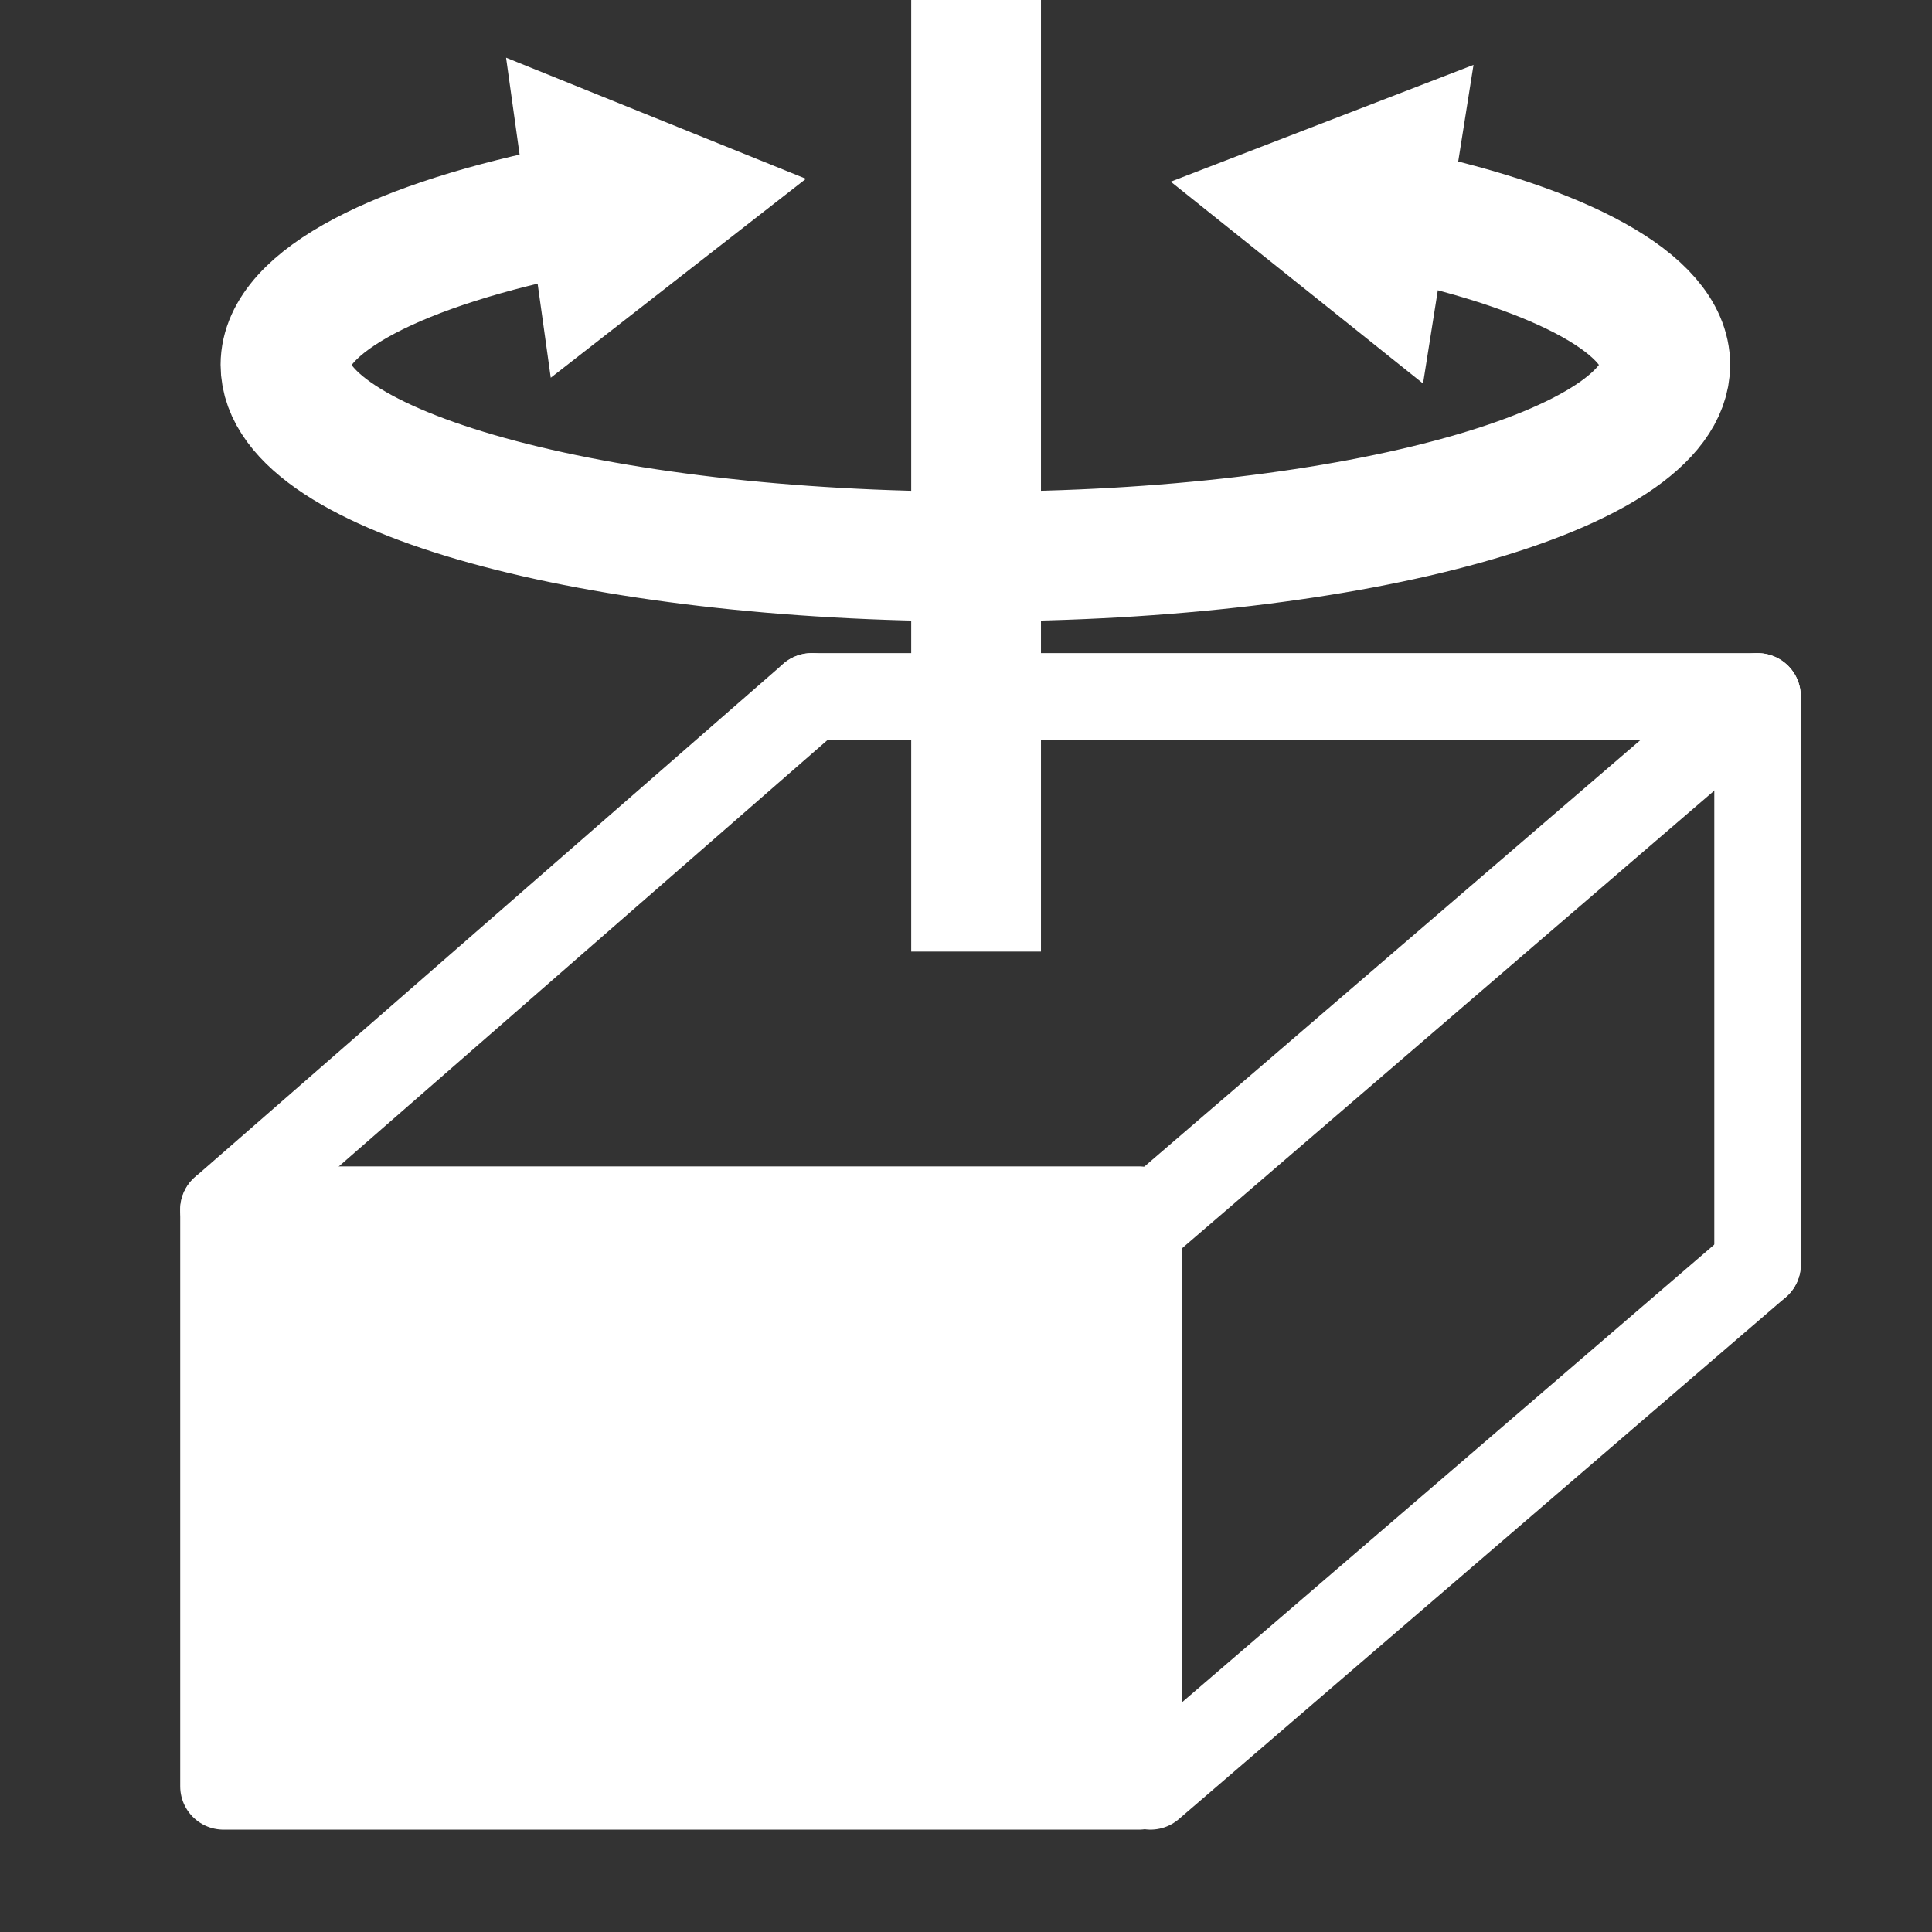
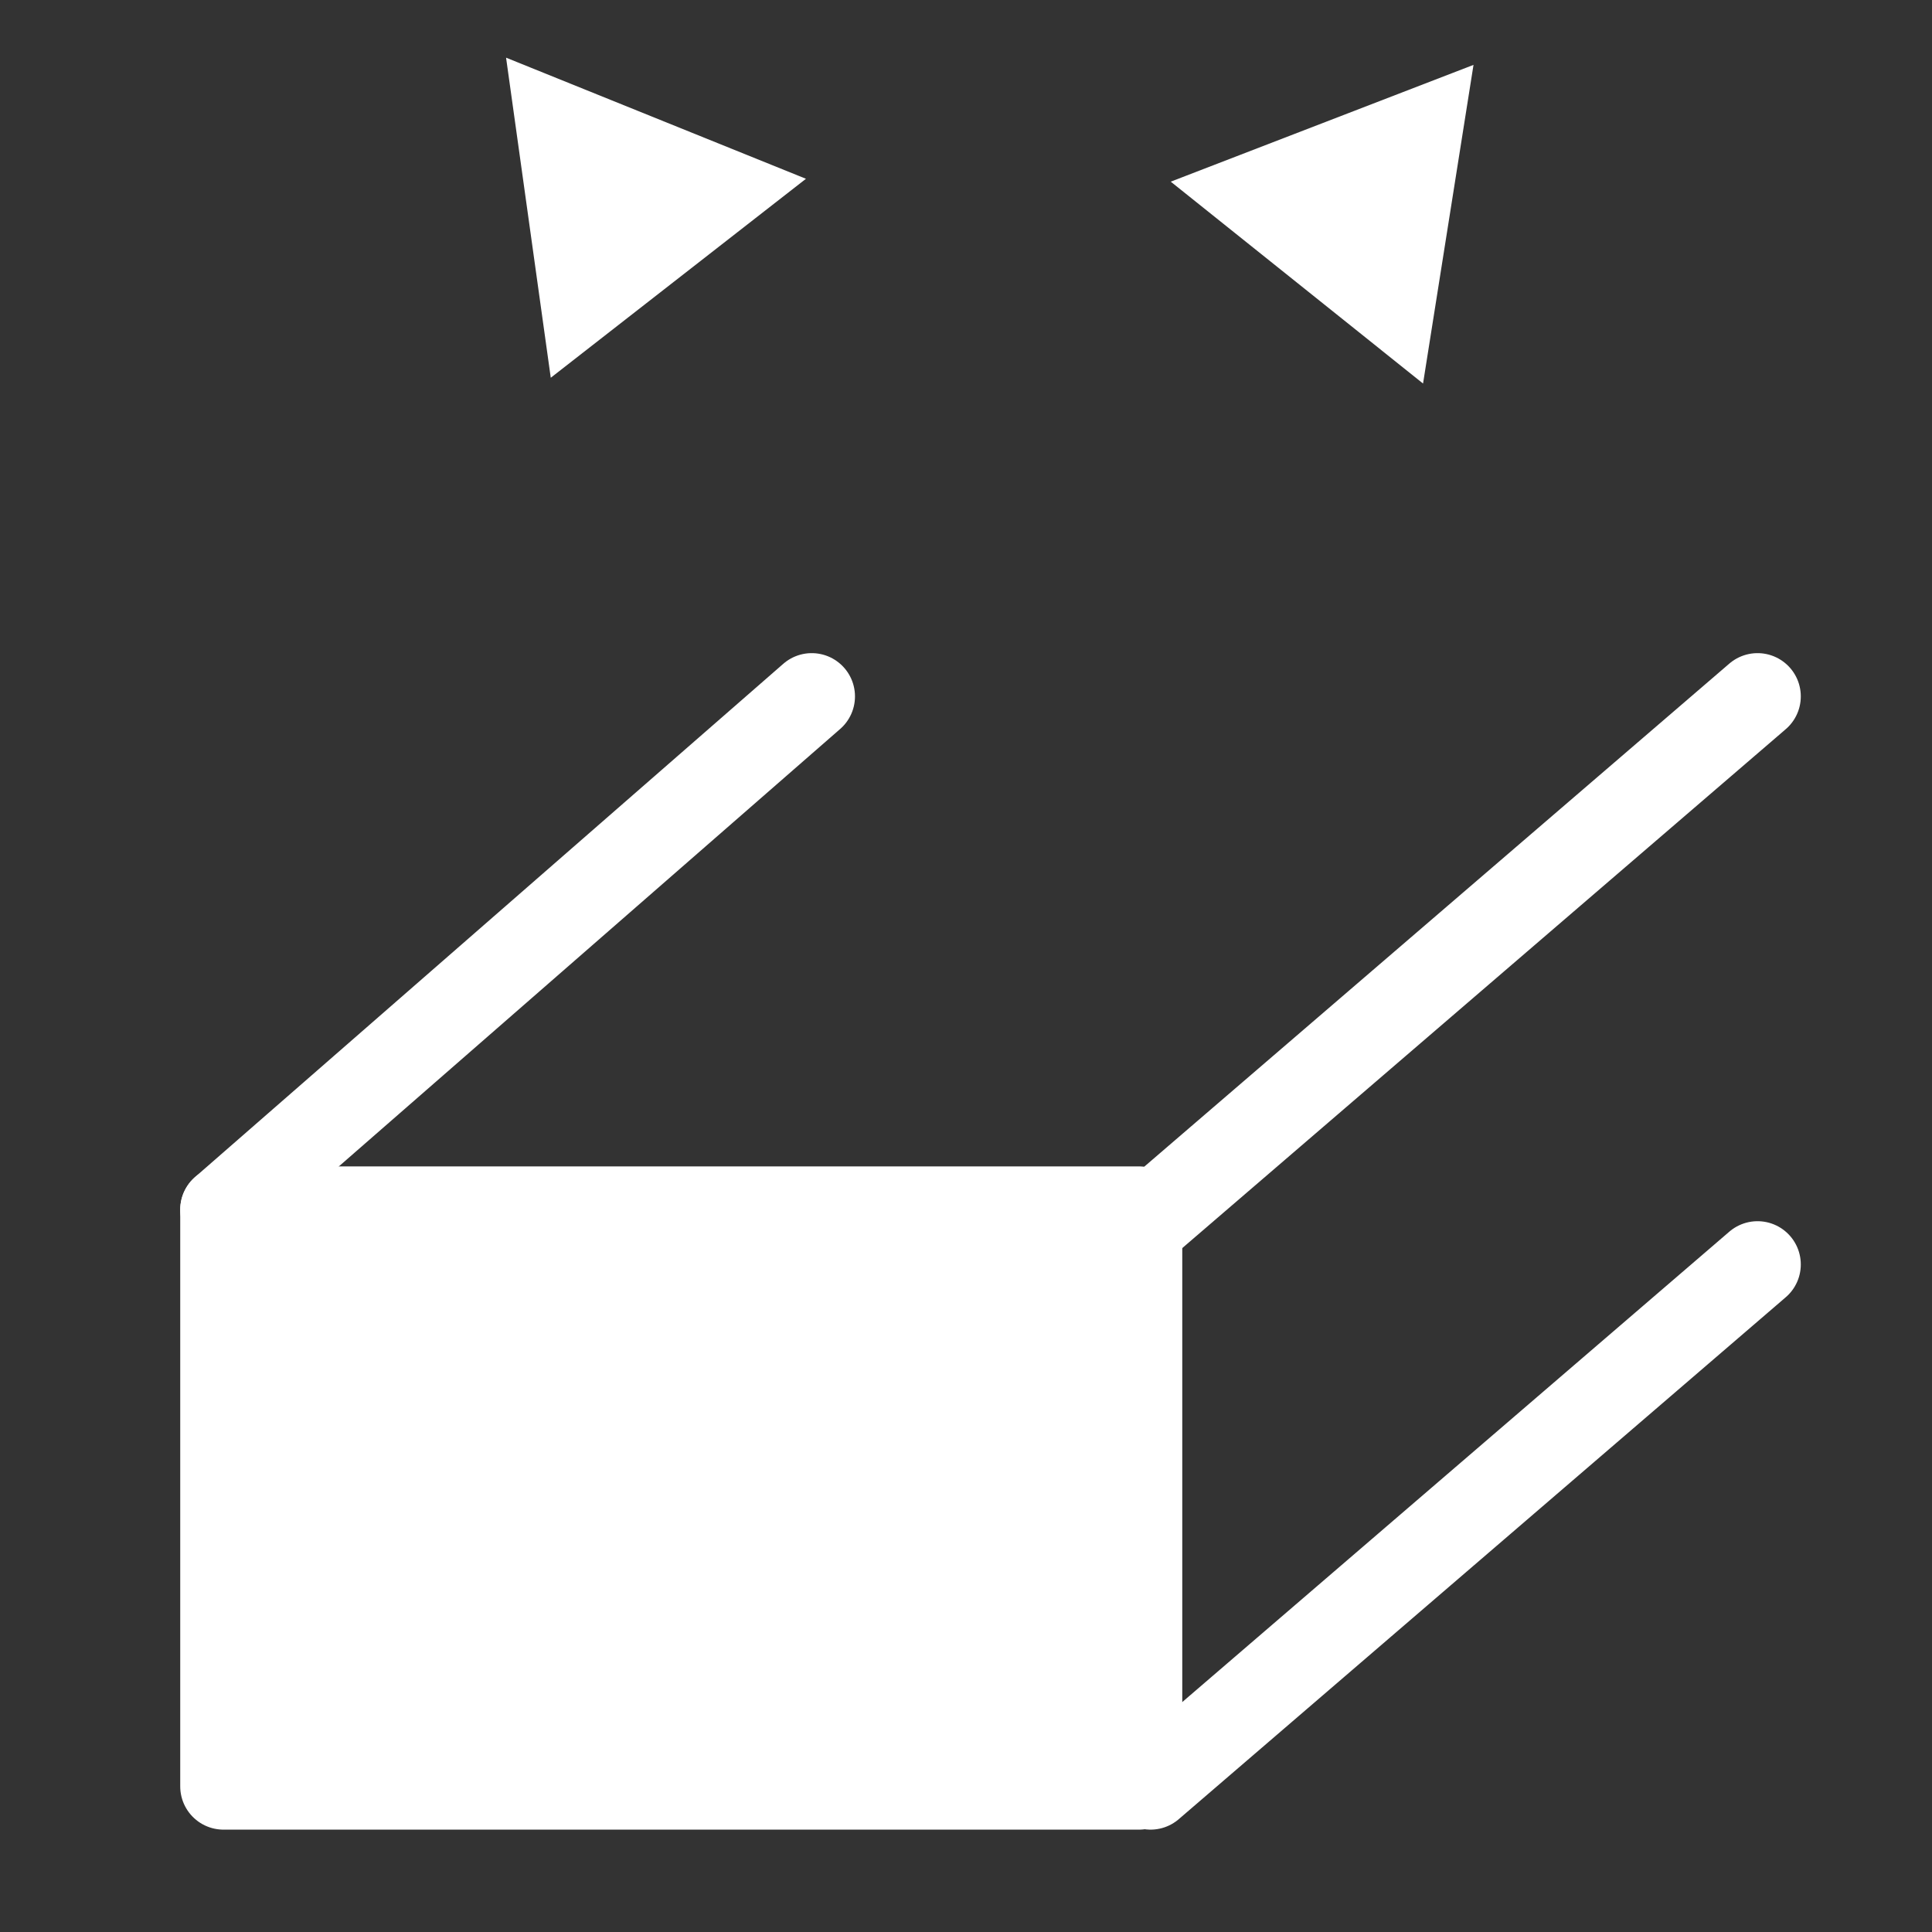
<svg xmlns="http://www.w3.org/2000/svg" version="1.1" id="Calque_21" x="0px" y="0px" viewBox="0 0 134 134" style="enable-background:new 0 0 134 134;" xml:space="preserve">
  <rect x="0" y="0" width="134" height="134" fill="#333333" stroke="none" />
  <style type="text/css">
	.st0{fill:none;stroke:#FFFFFF;stroke-width:6;stroke-linecap:round;stroke-linejoin:round;}
	.st1{fill:none;stroke:#FFFFFF;stroke-width:9;stroke-linejoin:round;stroke-dasharray:66,120;}
	.st2{fill:#FFFFFF;stroke:#FFFFFF;stroke-width:6;stroke-linecap:round;stroke-linejoin:round;}
	.st3{fill:none;stroke:#FFFFFF;stroke-width:9;stroke-linejoin:round;}
	.st4{fill:#FFFFFF;}
</style>
-   <polyline class="st0" points="56.3,48.3 121.9,48.3 121.9,87.7 " />
  <line class="st0" x1="15.5" y1="83.9" x2="56.3" y2="48.3" />
  <line class="st0" x1="79.8" y1="84.5" x2="121.9" y2="48.3" />
  <line class="st0" x1="79.8" y1="123.9" x2="121.9" y2="87.7" />
-   <line class="st1" x1="67.7" y1="0" x2="67.7" y2="134" />
  <rect x="15.5" y="83.9" class="st2" width="63.5" height="40" />
-   <path class="st3" d="M97.2,14.9c11.1,2.4,18.3,6.2,18.3,10.4c0,7.3-21.4,13.3-47.8,13.3s-47.9-5.9-47.9-13.3  c0-4.4,7.9-8.4,20.1-10.8" />
  <polygon class="st4" points="98.7,26.6 81.2,12.6 102.2,4.5 " />
  <polygon class="st4" points="38.2,26.2 55.9,12.4 35.1,4 " />
</svg>